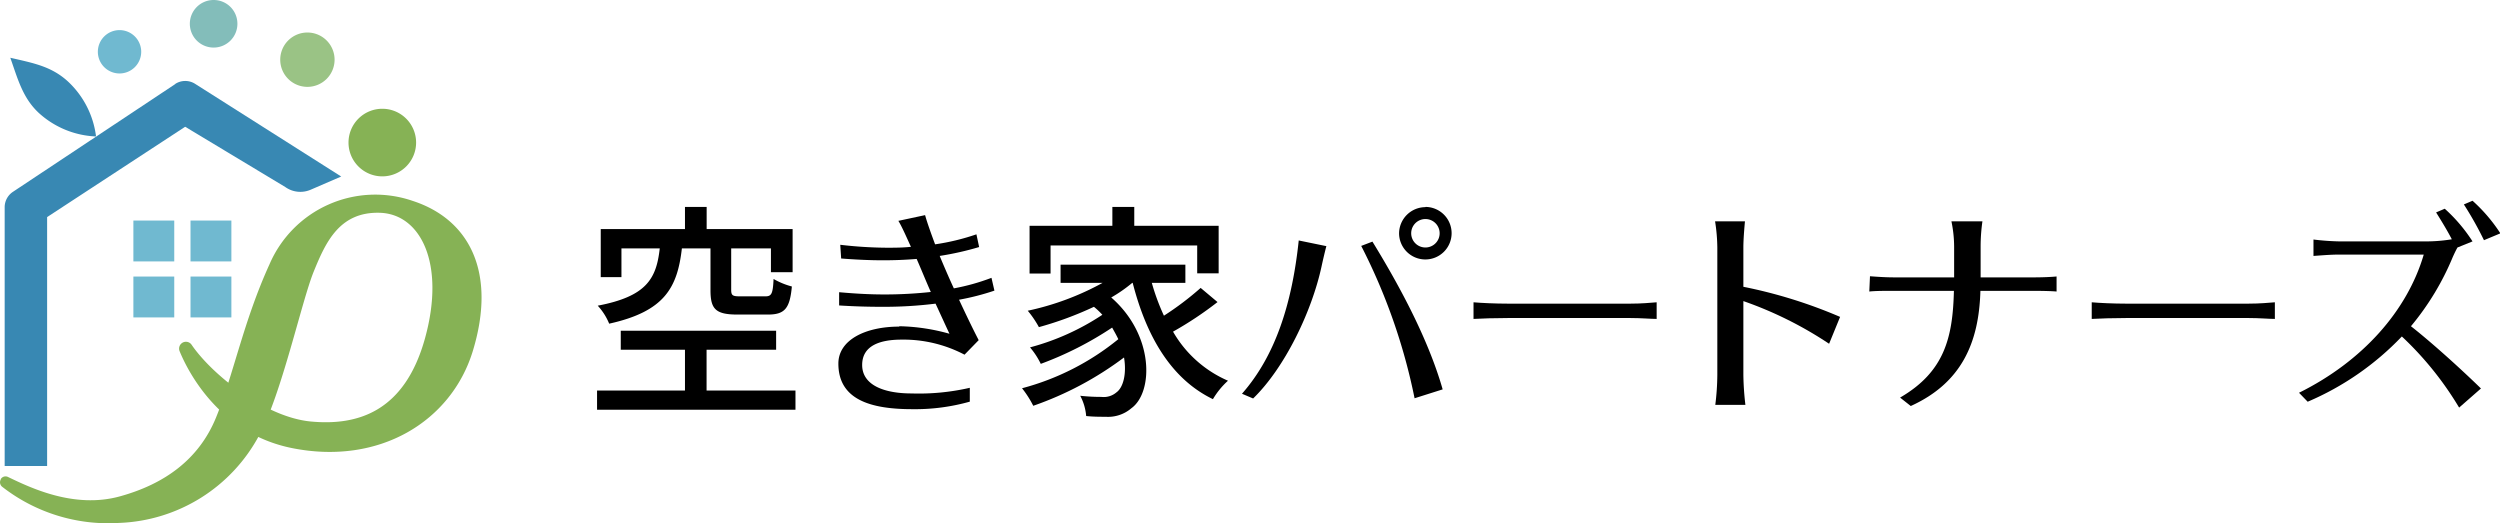
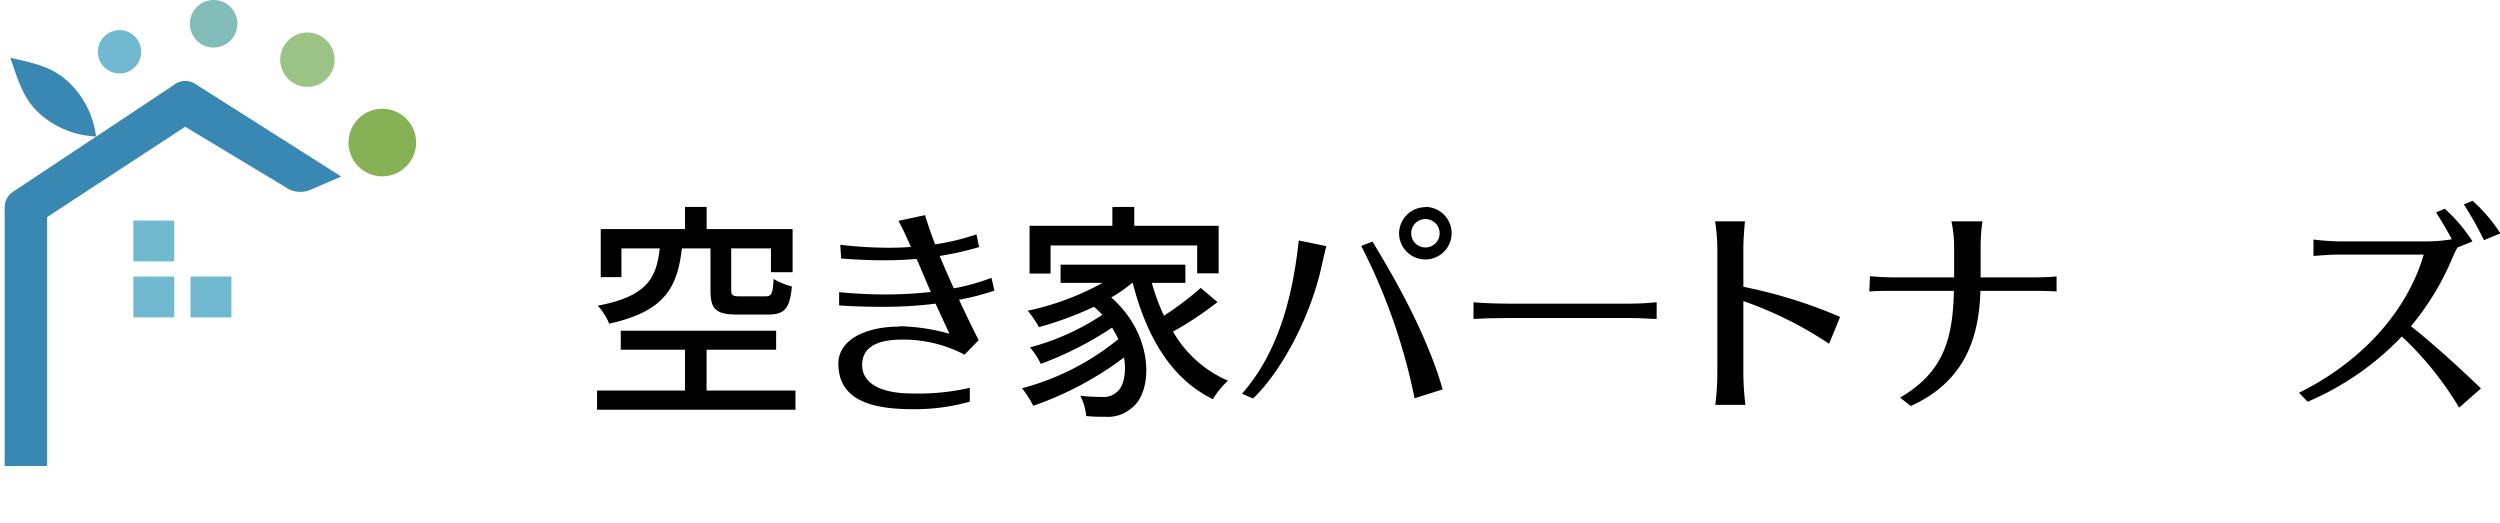
<svg xmlns="http://www.w3.org/2000/svg" viewBox="0 0 332.13 69.51">
  <defs>
    <style>.a3d9643e-7745-47d6-a5d3-2f8ed4002eeb{fill:#3888b3;}.b04a1154-c097-45ea-9599-3434788fb4f2{fill:#70b9d0;}.b05f7e86-532b-4c72-8ccb-f471d6526edf{fill:#86b255;}.a3499d09-5727-40b8-ad02-d7d8d1691f31{fill:#83bdba;}.b692c4e0-d89e-46fa-9401-cde1544a8ada{fill:#9ac385;}</style>
  </defs>
  <g id="a0b861b9-e45c-4cc1-b8a3-e419916a5bdc" data-name="レイヤー 2">
    <g id="e8e7af15-d8f8-42d8-beb7-107eb7a07244" data-name="レイヤー 1">
      <path class="a3d9643e-7745-47d6-a5d3-2f8ed4002eeb" d="M1.37,7.68C2.35,10.44,3,13,5.15,15a12,12,0,0,0,7.61,3.13A12,12,0,0,0,9,10.8c-2.2-2-4.58-2.42-7.6-3.12" />
      <path d="M105.68,51.88v2.55H79.32V51.88H91V46.46H82.47V43.94h20.64v2.52H93.87v5.42ZM90.59,33c-.6,5.22-2.3,8.37-9.66,10a8,8,0,0,0-1.52-2.39C85.93,39.37,87.2,37,87.65,33H82.56v3.82H79.81V30.43H91V27.49h2.88v2.94h11.42v5.73h-2.88V33H97.14v5.49c0,.76.18.88,1.18.88h3.36c.82,0,1-.34,1.09-2.31a9.87,9.87,0,0,0,2.43,1c-.27,3-1,3.73-3.21,3.73H98c-2.94,0-3.61-.73-3.61-3.24V33Z" />
      <path d="M119.47,43.34a26.27,26.27,0,0,1,6.67,1c-.42-.88-1.45-3.15-1.85-4a55.41,55.41,0,0,1-7.15.42c-1.88,0-3.79-.06-5.66-.18l0-1.76c2,.18,4,.3,6.06.3a57.52,57.52,0,0,0,6.12-.33c-.61-1.36-1.37-3.24-1.88-4.39-1.46.12-2.94.18-4.43.18-1.85,0-3.72-.09-5.6-.24l-.12-1.82a55.5,55.5,0,0,0,6.15.39c1.06,0,2.15,0,3.24-.12-.52-1.12-1.15-2.6-1.67-3.45l3.55-.76c.27,1,.91,2.76,1.33,3.88a30,30,0,0,0,5.49-1.33l.36,1.69A39.23,39.23,0,0,1,124.84,34c.48,1.16,1.27,3,1.88,4.31a28.4,28.4,0,0,0,5-1.4l.39,1.7a32.61,32.61,0,0,1-4.7,1.21c.85,1.82,1.79,3.79,2.61,5.37l-1.88,1.93a17.42,17.42,0,0,0-8.36-2c-2.76,0-5.24.73-5.24,3.37s2.84,3.78,6.57,3.78a30.17,30.17,0,0,0,7.73-.75l0,1.84a26.83,26.83,0,0,1-7.64,1c-5.57,0-9.82-1.28-9.82-6.06,0-3.13,3.58-4.91,8.09-4.91" />
      <path d="M161.75,40.13a47,47,0,0,1-5.91,3.93,15.52,15.52,0,0,0,7.3,6.52,10.45,10.45,0,0,0-2,2.45c-5.57-2.69-8.84-8.36-10.66-15.45h-.06a19.16,19.16,0,0,1-2.79,1.94c5.73,5,5.61,12.6,2.67,14.72a4.76,4.76,0,0,1-3.4,1.13c-.76,0-1.66,0-2.6-.1a6.89,6.89,0,0,0-.79-2.69,26.17,26.17,0,0,0,2.82.15,2.6,2.6,0,0,0,2-.61c.91-.66,1.36-2.48,1-4.63a44.12,44.12,0,0,1-12.06,6.42,13.5,13.5,0,0,0-1.49-2.33,34,34,0,0,0,12.79-6.52c-.24-.51-.52-1-.82-1.54a45.44,45.44,0,0,1-9.48,4.82,10.17,10.17,0,0,0-1.43-2.19,32.44,32.44,0,0,0,9.61-4.33,10.33,10.33,0,0,0-1.12-1.06,45.78,45.78,0,0,1-7.31,2.7,13.53,13.53,0,0,0-1.48-2.18,36.32,36.32,0,0,0,9.94-3.7h-5.58V35.16h16.58v2.42h-4.46a29,29,0,0,0,1.61,4.36,39.79,39.79,0,0,0,4.88-3.69Zm-22.18-3.79h-2.79V30h11V27.49h2.91V30h11.21v6.31h-2.85V32.61H139.57Z" />
      <path d="M172.51,31.94l3.7.76c-.21.79-.49,2-.64,2.7-1.27,5.88-4.82,13.39-9.09,17.54L165,52.31c4.45-5.06,6.66-12,7.54-20.37m9.79.16c3.27,5.33,7.33,12.63,9.33,19.63l-3.73,1.18a78.31,78.31,0,0,0-7.09-20.24Zm7.06-4.61A3.49,3.49,0,1,1,185.87,31a3.51,3.51,0,0,1,3.49-3.48m0,5.36A1.89,1.89,0,1,0,187.48,31a1.89,1.89,0,0,0,1.88,1.88" />
      <path d="M195.76,40.16c1,.09,2.88.18,4.6.18h16.21c1.58,0,2.7-.12,3.52-.18v2.21c-.76,0-2.06-.12-3.49-.12H200.36c-1.75,0-3.54.06-4.6.12Z" />
      <path d="M231.82,29.4c-.09,1-.21,2.42-.21,3.51V38.1a64.5,64.5,0,0,1,12.85,4L243,45.67A50.41,50.41,0,0,0,231.61,40v9.79a37.85,37.85,0,0,0,.27,4h-4a33.54,33.54,0,0,0,.27-4V32.91a23.43,23.43,0,0,0-.3-3.51Z" />
      <path d="M248.43,36.7c.82.06,2,.15,3.18.15h8V32.79a16.79,16.79,0,0,0-.36-3.39h4.12a24,24,0,0,0-.24,3.39v4.06h7.09c1.27,0,2.39-.06,3-.12v2c-.61-.06-1.91-.09-3.06-.09h-7.06c-.19,6.91-2.52,12.24-9.25,15.3l-1.42-1.12c5.88-3.42,7-7.94,7.15-14.18h-8c-1.27,0-2.42,0-3.24.09Z" />
-       <path d="M277.89,40.16c1,.09,2.88.18,4.6.18H298.7c1.58,0,2.7-.12,3.52-.18v2.21c-.76,0-2.06-.12-3.49-.12H282.49c-1.75,0-3.54.06-4.6.12Z" />
      <path d="M322,33.82H310.77c-1.27,0-2.85.15-3.42.18V31.82a33.39,33.39,0,0,0,3.42.25H322a21.5,21.5,0,0,0,3.73-.28c-.64-1.24-1.52-2.66-2.09-3.57l1.15-.49a21.2,21.2,0,0,1,3.69,4.34l-2,.81c-.21.37-.45.88-.63,1.28a35.63,35.63,0,0,1-5.55,9.18c3,2.36,6.88,5.91,9.3,8.27l-2.9,2.54a43.57,43.57,0,0,0-7.61-9.45,37.67,37.67,0,0,1-12.51,8.67l-1.15-1.19C313.86,48,319.8,41.31,322,33.82m6.48-7.15a21.48,21.48,0,0,1,3.7,4.33l-2.18.91a45.92,45.92,0,0,0-2.67-4.75Z" />
      <rect class="b04a1154-c097-45ea-9599-3434788fb4f2" x="17.72" y="29.3" width="5.43" height="5.43" />
-       <rect class="b04a1154-c097-45ea-9599-3434788fb4f2" x="25.31" y="29.3" width="5.43" height="5.43" />
      <rect class="b04a1154-c097-45ea-9599-3434788fb4f2" x="17.72" y="36.74" width="5.43" height="5.43" />
      <rect class="b04a1154-c097-45ea-9599-3434788fb4f2" x="25.31" y="36.74" width="5.43" height="5.43" />
      <path class="b05f7e86-532b-4c72-8ccb-f471d6526edf" d="M55.28,18.94a4.49,4.49,0,1,1-4.49-4.49,4.49,4.49,0,0,1,4.49,4.49" />
      <path class="b04a1154-c097-45ea-9599-3434788fb4f2" d="M18.76,6.88A2.88,2.88,0,1,1,15.88,4a2.88,2.88,0,0,1,2.88,2.88" />
      <path class="a3499d09-5727-40b8-ad02-d7d8d1691f31" d="M31.54,3.16A3.16,3.16,0,1,1,28.39,0a3.15,3.15,0,0,1,3.15,3.16" />
      <path class="b692c4e0-d89e-46fa-9401-cde1544a8ada" d="M44.45,7.92a3.61,3.61,0,1,1-3.61-3.6,3.61,3.61,0,0,1,3.61,3.6" />
      <path class="a3d9643e-7745-47d6-a5d3-2f8ed4002eeb" d="M23.28,11.17,1.71,25.49a2.46,2.46,0,0,0-1.09,2V61.91H6.26V28.84l18.34-12,13.29,8a3.45,3.45,0,0,0,3.37.37l4.07-1.76L25.94,11.15a2.44,2.44,0,0,0-2.66,0" />
-       <path class="b05f7e86-532b-4c72-8ccb-f471d6526edf" d="M.12,63.67a.76.76,0,0,0,.17,1,22.93,22.93,0,0,0,15.55,4.8A22,22,0,0,0,34.45,57.8c2.94-5.39,5.63-17.79,7.22-21.7s3.43-8,8.81-7.83,8.72,6.7,6,16.61S47.43,56.57,41.31,56s-13.2-6.29-15.87-10.22a.91.91,0,0,0-1.59.85C25,49.45,29.19,57.61,38.8,59.53c11.62,2.33,21.14-3.57,24-12.85,3.23-10.52-.45-17.56-8-20a15.29,15.29,0,0,0-19,8.44C32.34,42.71,31,49.84,28.7,55.47s-6.93,8.86-12.76,10.47C9.83,67.63,4,64.77,1.09,63.38a.74.74,0,0,0-1,.29" />
    </g>
  </g>
</svg>